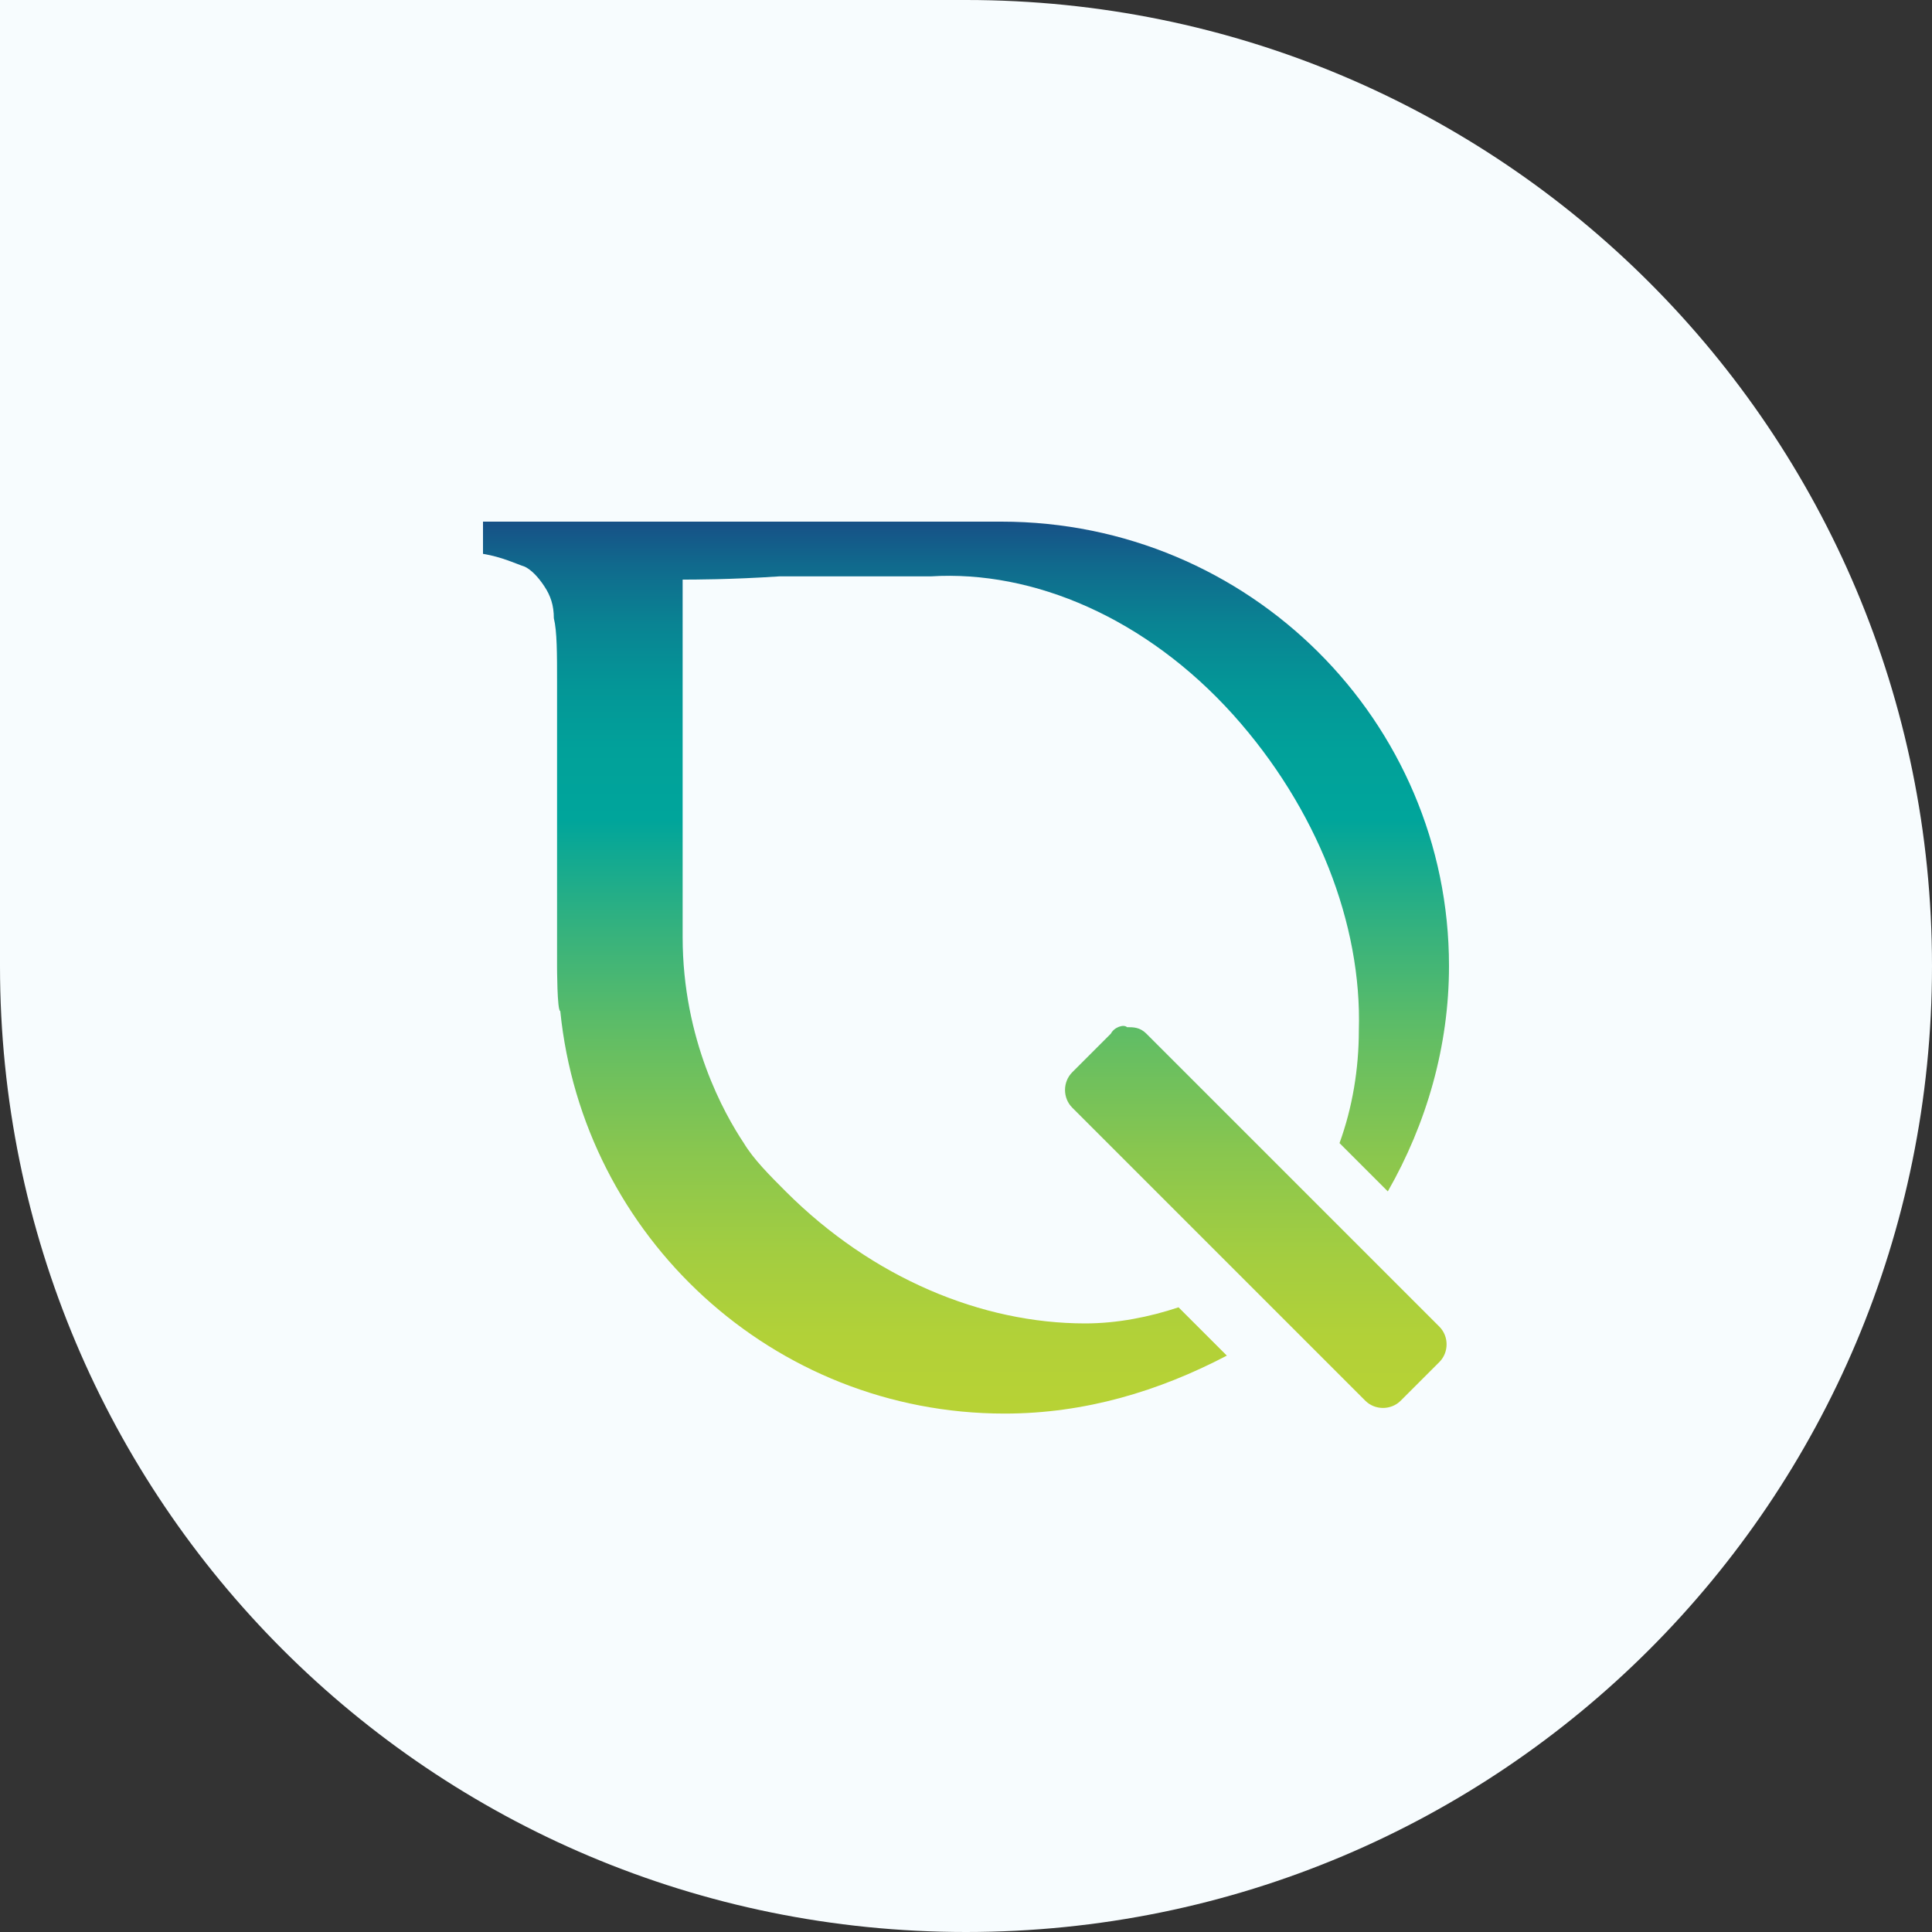
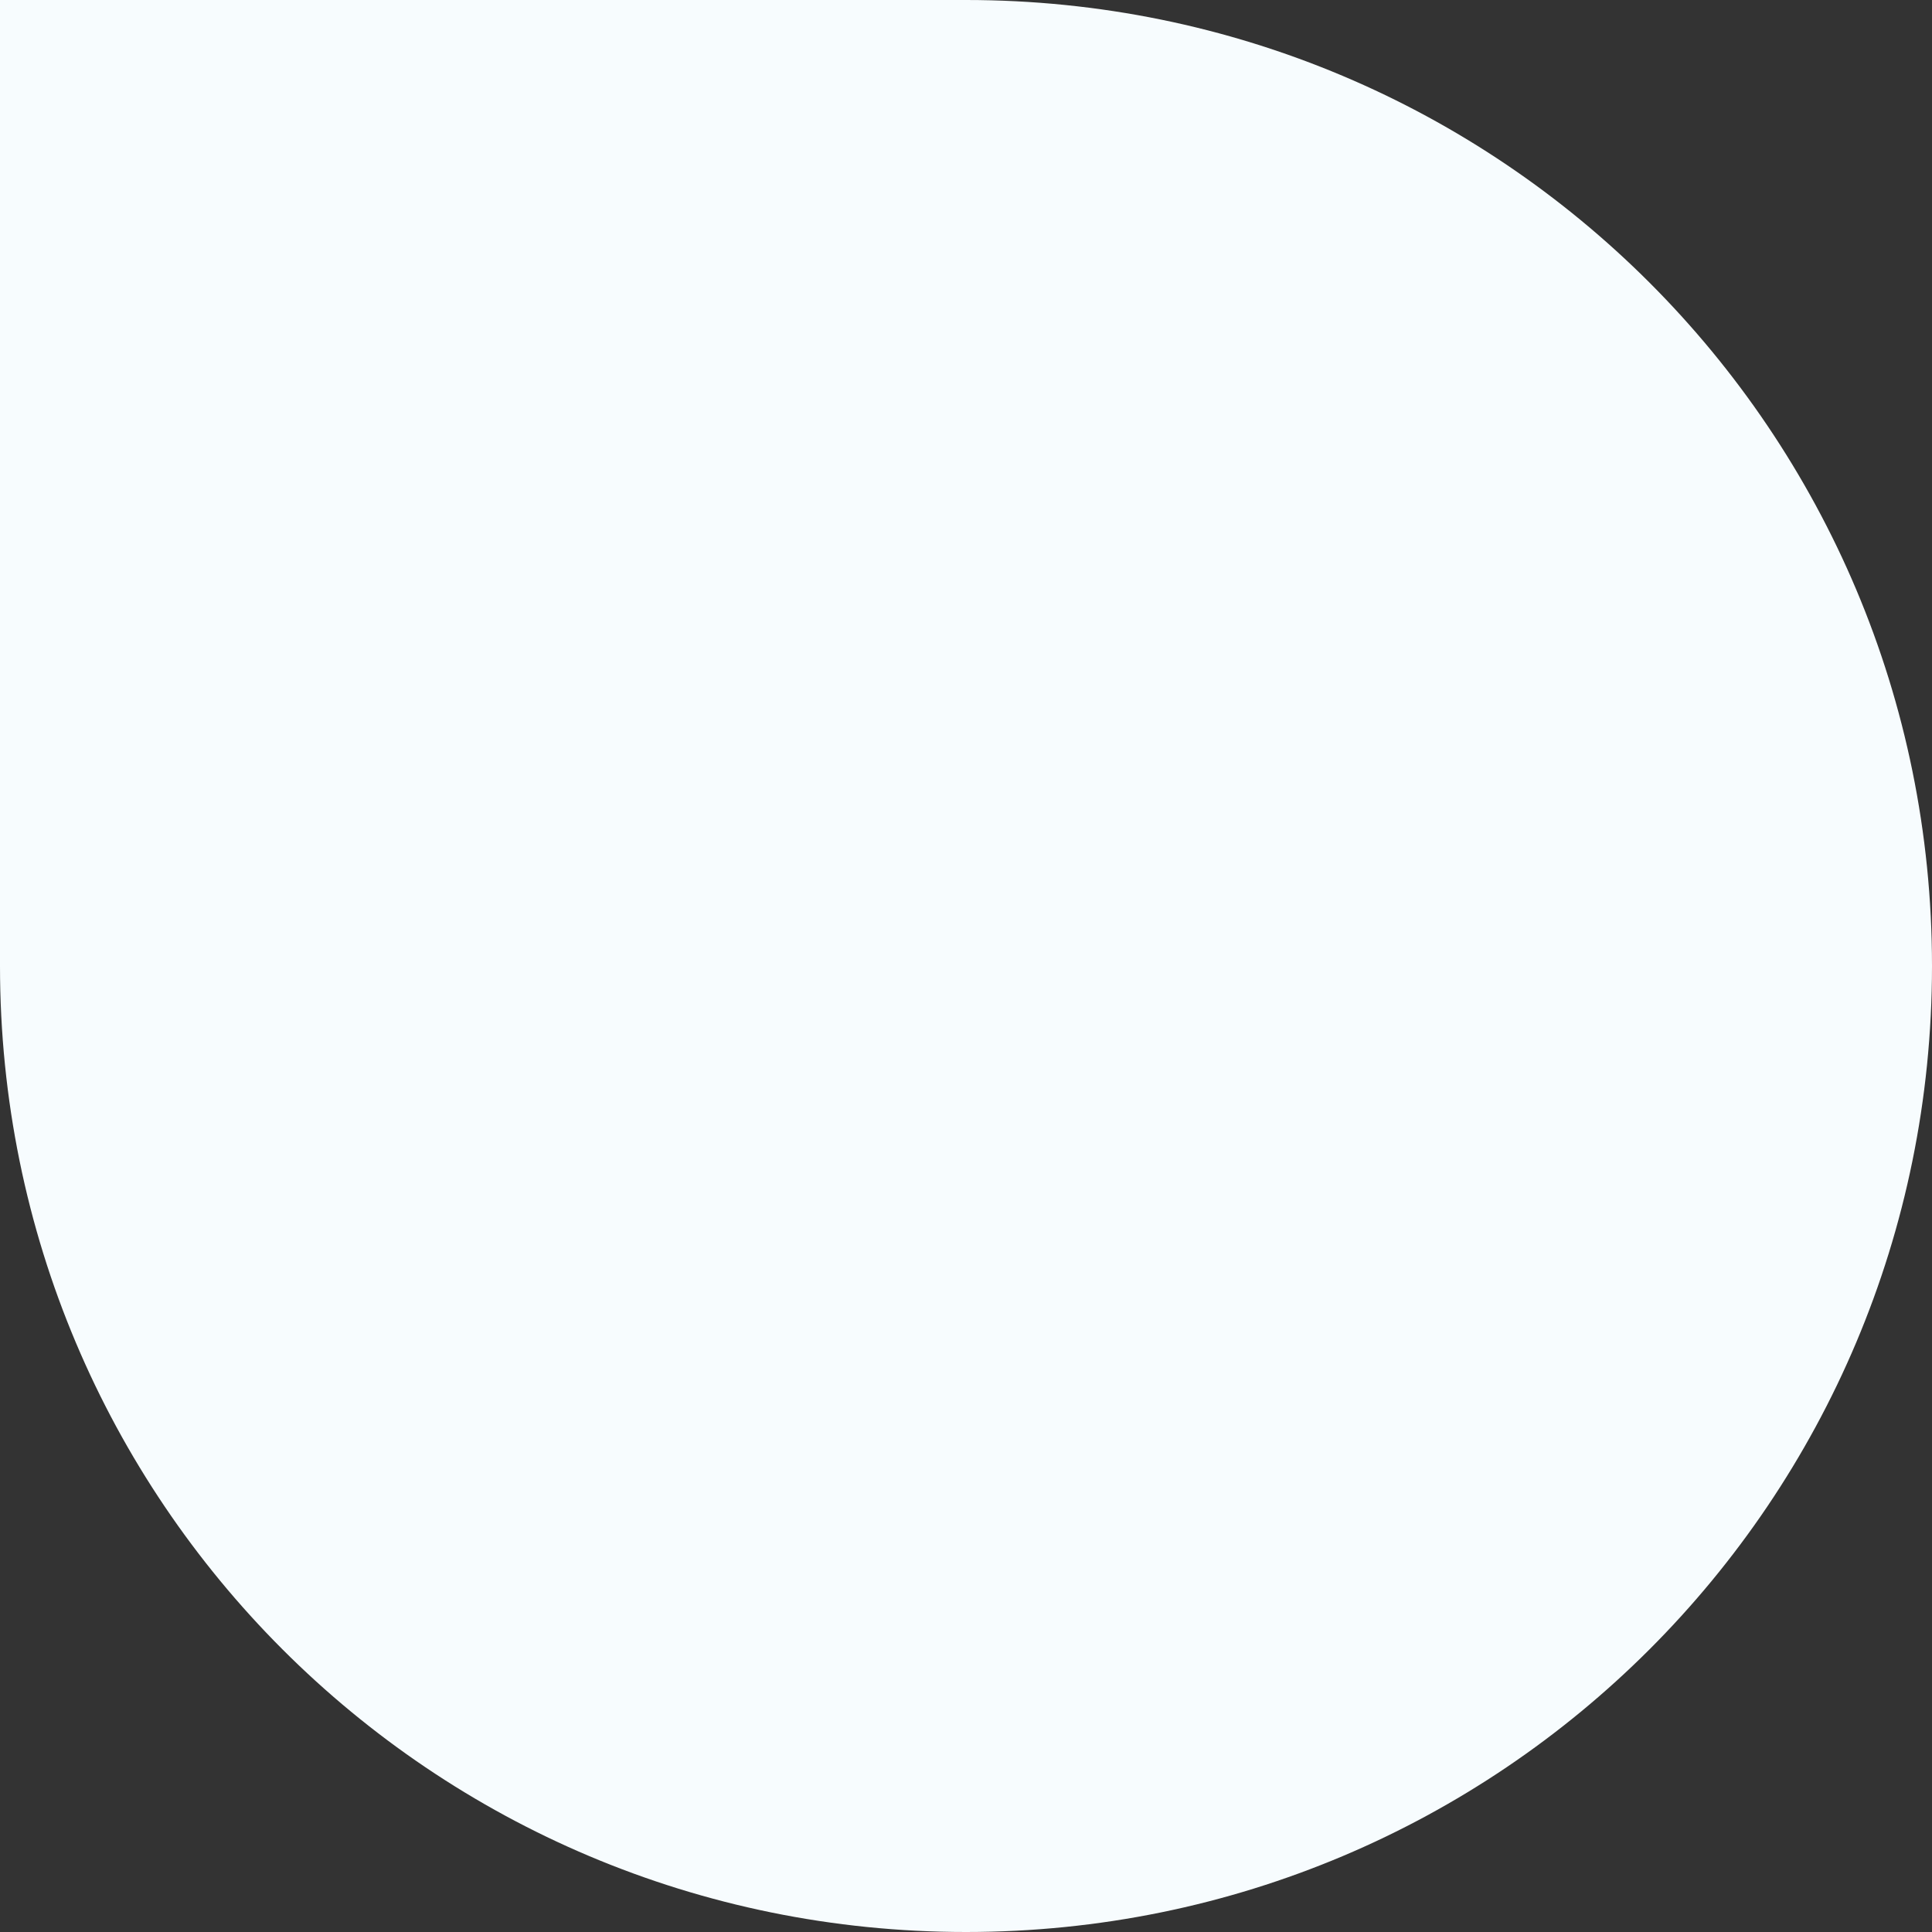
<svg xmlns="http://www.w3.org/2000/svg" xmlns:xlink="http://www.w3.org/1999/xlink" version="1.1" id="Layer_1" x="0px" y="0px" viewBox="0 0 60 60" style="enable-background:new 0 0 60 60;" xml:space="preserve">
  <rect x="0" y="0" width="60" height="60" fill="#333333" stroke="none" />
  <style type="text/css">
	.st0{fill:#F7FCFE;}
	.st1{clip-path:url(#SVGID_2_);fill:url(#SVGID_3_);}
	.st2{clip-path:url(#SVGID_5_);fill:url(#SVGID_6_);}
</style>
  <g>
    <path class="st0" d="M30,60L30,60C13.4,60,0,46.6,0,30V0h30c16.6,0,30,13.4,30,30C60,46.6,46.6,60,30,60" />
    <g>
      <g>
        <defs>
-           <path id="SVGID_1_" d="M31.1,16.2L31.1,16.2l-16.1,0v1c0.6,0.1,1,0.3,1.3,0.4c0.2,0.1,0.4,0.3,0.6,0.6c0.2,0.3,0.3,0.6,0.3,1      c0.1,0.4,0.1,1.1,0.1,2v8.8c0,0,0,1.4,0.1,1.4c0.7,7,6.6,12.5,13.8,12.5c2.5,0,4.8-0.7,6.9-1.8l-1.5-1.5      c-0.9,0.3-1.9,0.5-2.9,0.5c-3.2,0-6.6-1.4-9.3-4.1c-0.5-0.5-1-1-1.3-1.5c-0.6-0.9-1.9-3.2-1.9-6.4c0-1.3,0-4.1,0-4.1v-4.7V18      c0.3,0,1.5,0,3-0.1c0,0,0.7,0,1.5,0c1.2,0,2.9,0,3.2,0c3.2-0.2,6.7,1.3,9.4,4.3c2.6,2.9,4,6.5,3.9,9.8c0,1.2-0.2,2.4-0.6,3.5      l1.5,1.5c1.2-2.1,1.9-4.5,1.9-7C45,22.4,38.8,16.2,31.1,16.2C31.1,16.2,31.1,16.2,31.1,16.2" />
-         </defs>
+           </defs>
        <clipPath id="SVGID_2_">
          <use xlink:href="#SVGID_1_" style="overflow:visible;" />
        </clipPath>
        <linearGradient id="SVGID_3_" gradientUnits="userSpaceOnUse" x1="-1120.133" y1="5499.595" x2="-1119.133" y2="5499.595" gradientTransform="matrix(0 -28.137 28.137 0 -154714.734 -31473.674)">
          <stop offset="0" style="stop-color:#B7D235" />
          <stop offset="7.795622e-002" style="stop-color:#B2D138" />
          <stop offset="0.176" style="stop-color:#A2CD41" />
          <stop offset="0.286" style="stop-color:#88C64F" />
          <stop offset="0.403" style="stop-color:#64BE63" />
          <stop offset="0.526" style="stop-color:#36B27D" />
          <stop offset="0.65" style="stop-color:#00A59B" />
          <stop offset="0.728" style="stop-color:#01A19A" />
          <stop offset="0.798" style="stop-color:#049697" />
          <stop offset="0.865" style="stop-color:#098493" />
          <stop offset="0.931" style="stop-color:#106A8D" />
          <stop offset="0.994" style="stop-color:#194985" />
          <stop offset="1" style="stop-color:#1A4684" />
        </linearGradient>
-         <rect x="15" y="16.2" class="st1" width="30" height="27.7" />
      </g>
      <g>
        <defs>
-           <path id="SVGID_4_" d="M34.5,32.1l-1.2,1.2c-0.3,0.3-0.3,0.8,0,1.1l9.1,9.1c0.3,0.3,0.8,0.3,1.1,0l1.2-1.2      c0.3-0.3,0.3-0.8,0-1.1l-9.1-9.1c-0.2-0.2-0.4-0.2-0.6-0.2C34.9,31.8,34.6,31.9,34.5,32.1" />
-         </defs>
+           </defs>
        <clipPath id="SVGID_5_">
          <use xlink:href="#SVGID_4_" style="overflow:visible;" />
        </clipPath>
        <linearGradient id="SVGID_6_" gradientUnits="userSpaceOnUse" x1="-1120.133" y1="5499.595" x2="-1119.133" y2="5499.595" gradientTransform="matrix(0 -28.137 28.137 0 -154705.734 -31473.674)">
          <stop offset="0" style="stop-color:#B7D235" />
          <stop offset="7.795622e-002" style="stop-color:#B2D138" />
          <stop offset="0.176" style="stop-color:#A2CD41" />
          <stop offset="0.286" style="stop-color:#88C64F" />
          <stop offset="0.403" style="stop-color:#64BE63" />
          <stop offset="0.526" style="stop-color:#36B27D" />
          <stop offset="0.65" style="stop-color:#00A59B" />
          <stop offset="0.728" style="stop-color:#01A19A" />
          <stop offset="0.798" style="stop-color:#049697" />
          <stop offset="0.865" style="stop-color:#098493" />
          <stop offset="0.931" style="stop-color:#106A8D" />
          <stop offset="0.994" style="stop-color:#194985" />
          <stop offset="1" style="stop-color:#1A4684" />
        </linearGradient>
-         <rect x="32.9" y="31.8" class="st2" width="12.1" height="12.1" />
      </g>
    </g>
  </g>
</svg>